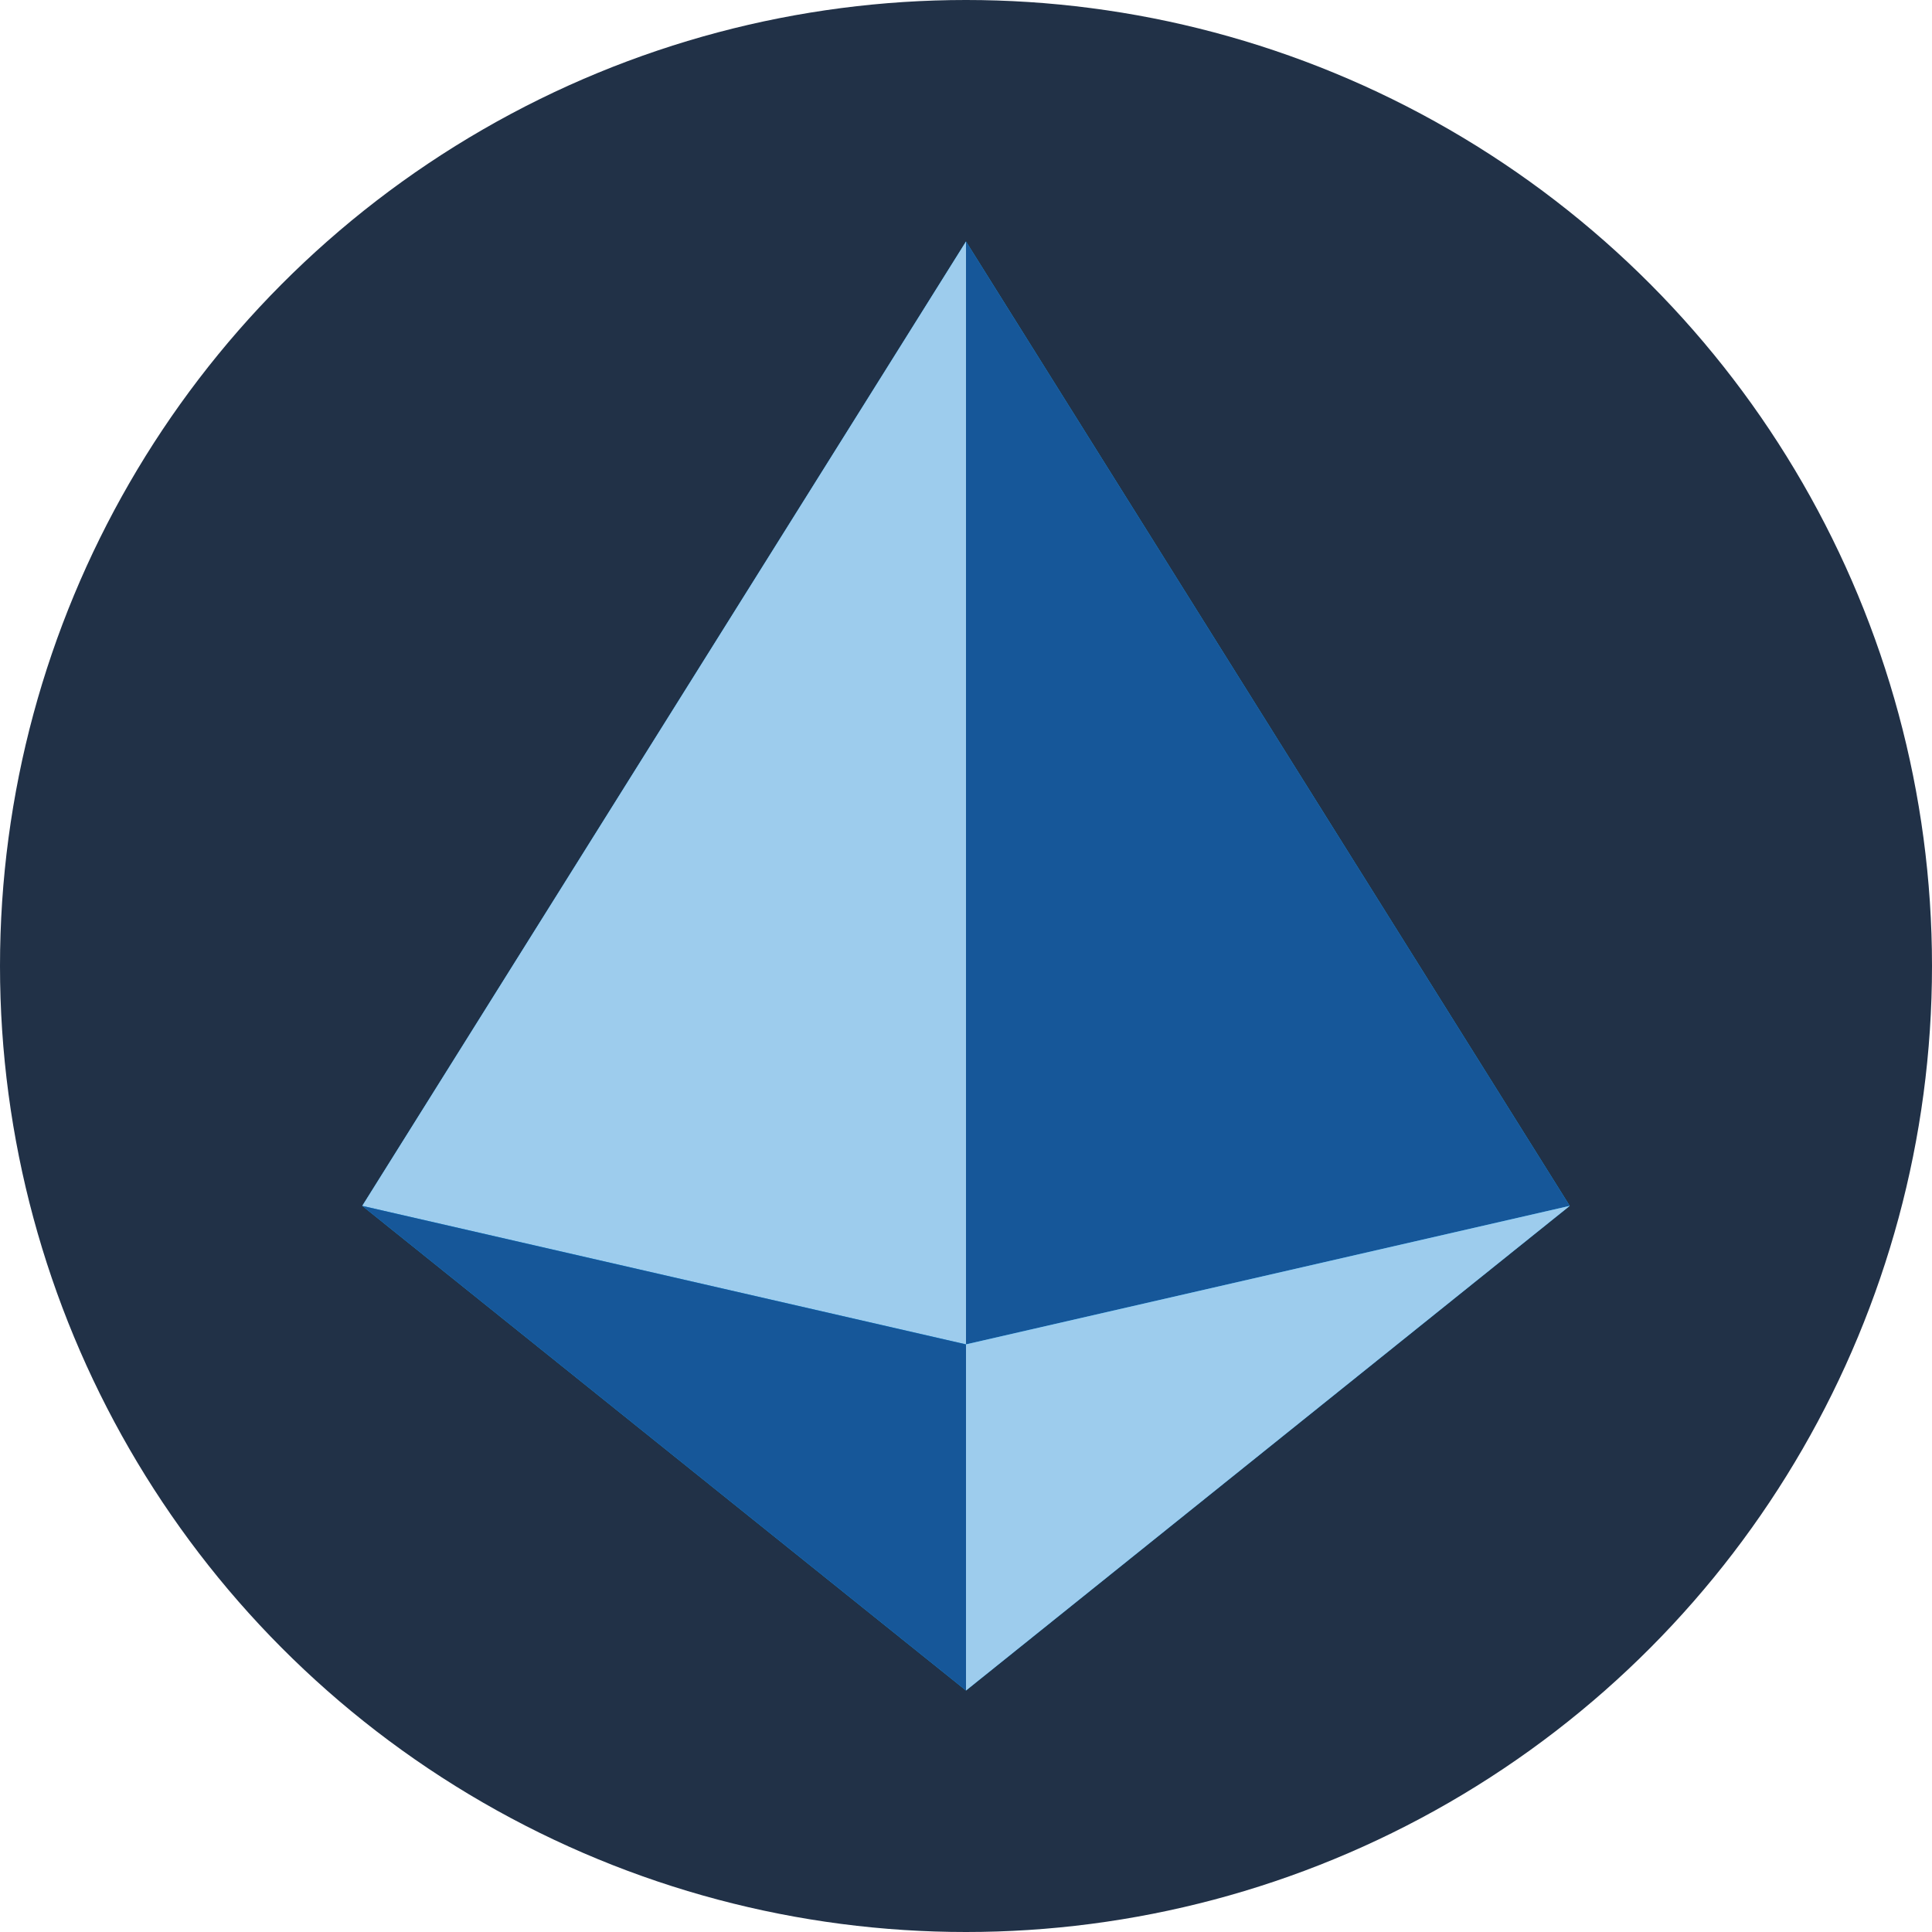
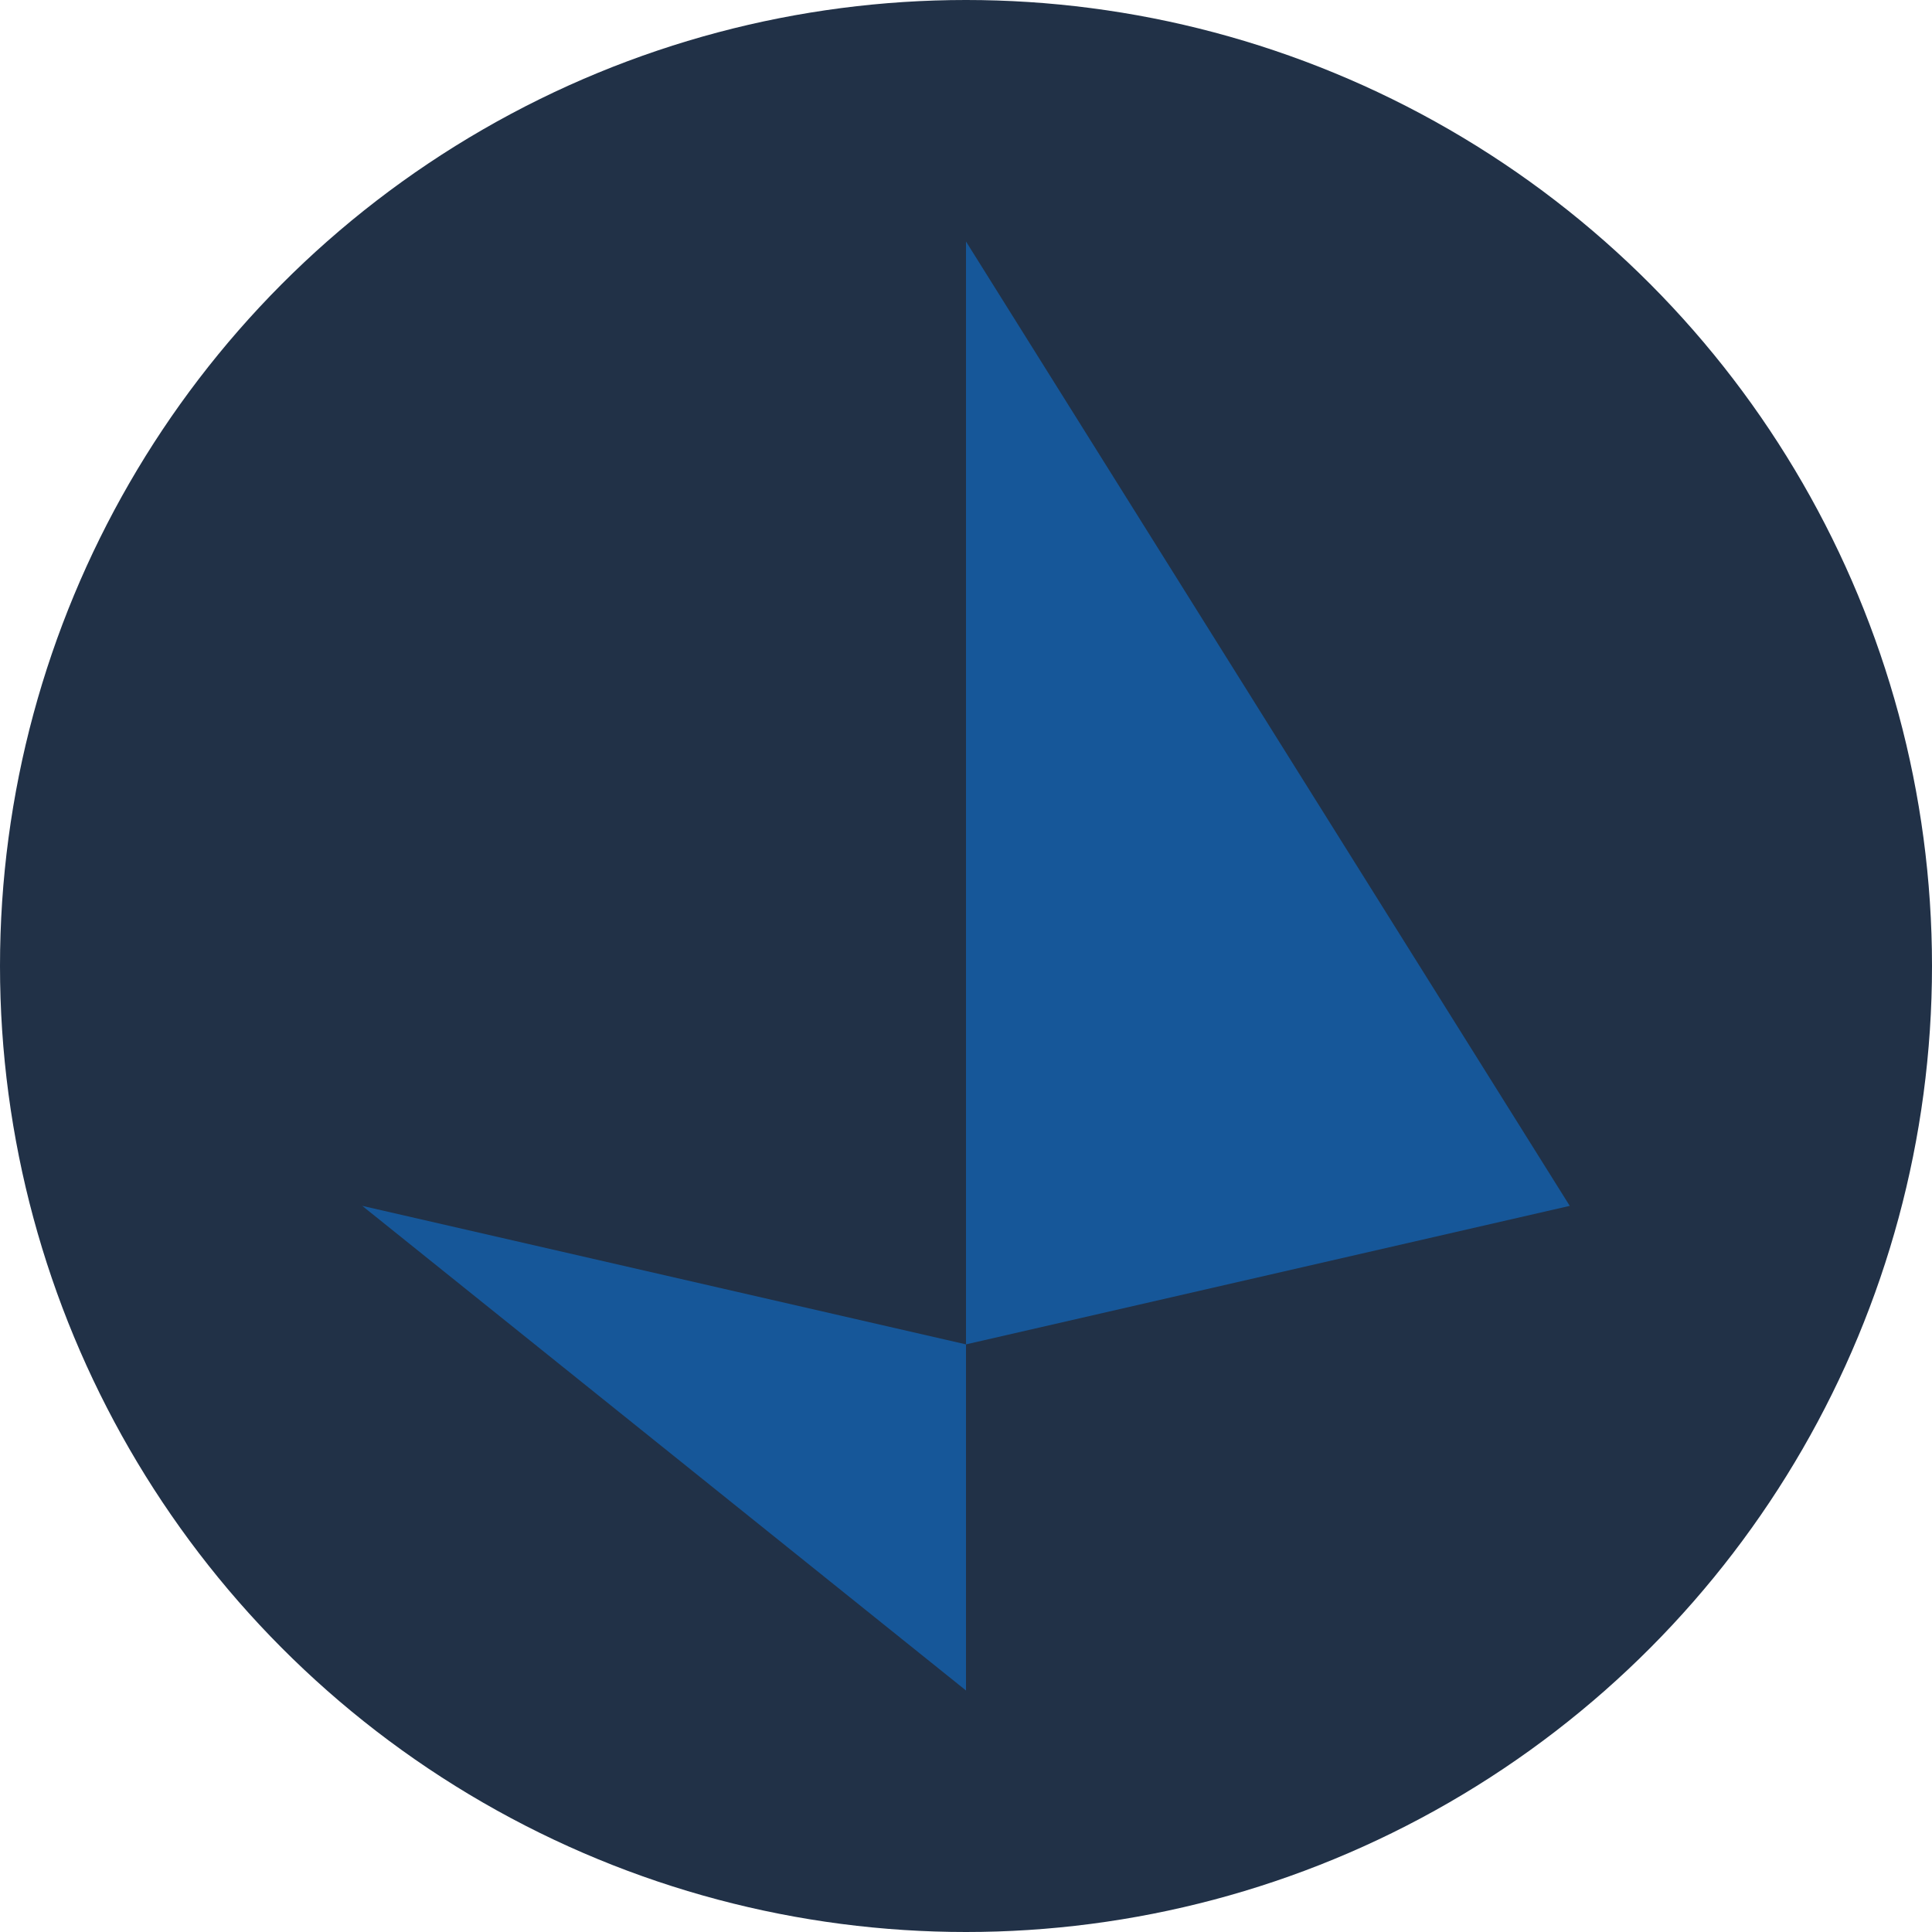
<svg xmlns="http://www.w3.org/2000/svg" width="32" height="32" viewBox="0 0 32 32" fill="none">
  <circle cx="16" cy="16" r="16" fill="#213147" />
-   <path d="M16 4L6 19.973H26L16 4Z" fill="#12AAFF" />
-   <path d="M16 28L6 19.973H26L16 28Z" fill="#12AAFF" />
-   <path d="M16 22.267L6 19.973L16 4V22.267Z" fill="#9DCCED" />
  <path d="M16 22.267L26 19.973L16 4V22.267Z" fill="#165799" />
  <path d="M16 28L6 19.973L16 22.267V28Z" fill="#165799" />
-   <path d="M16 28L26 19.973L16 22.267V28Z" fill="#9DCCED" />
</svg>